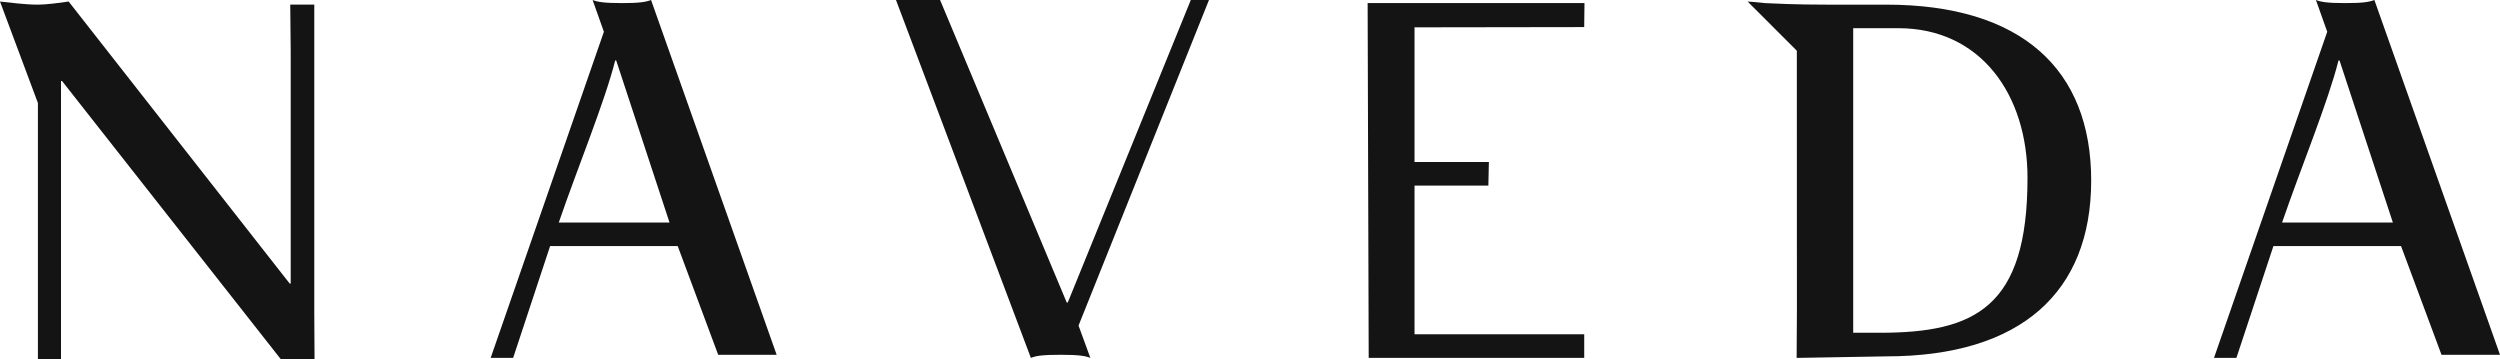
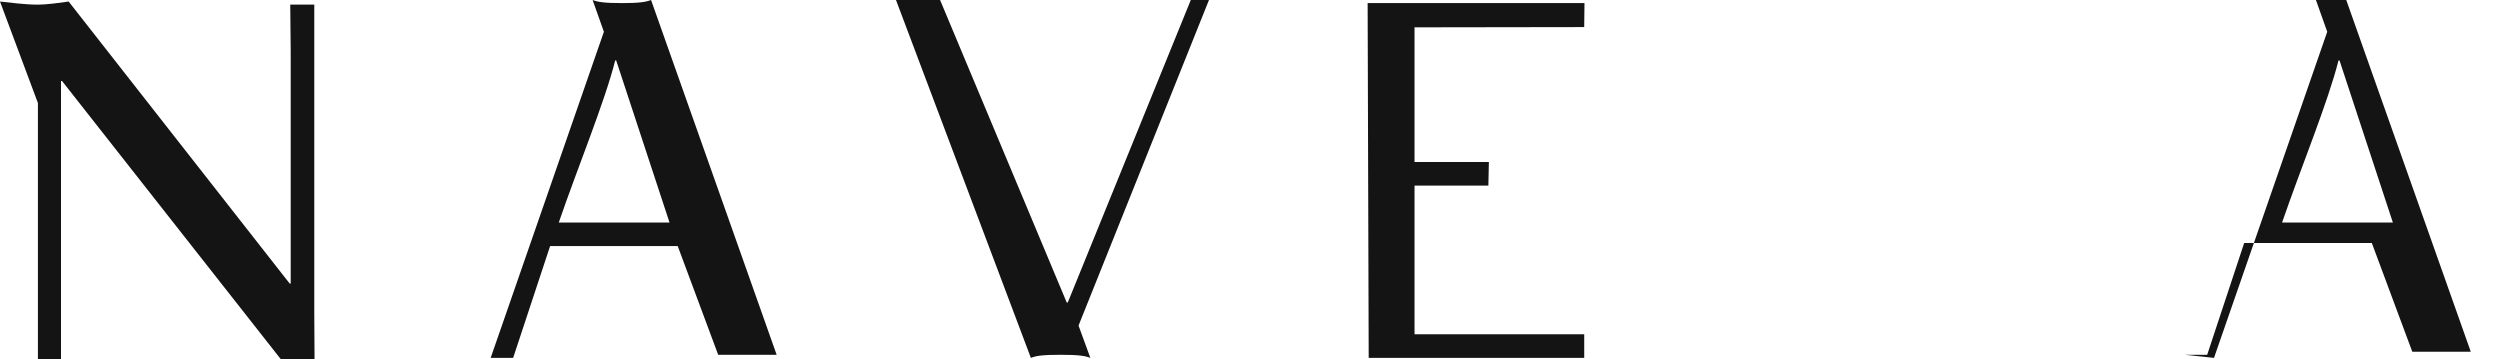
<svg xmlns="http://www.w3.org/2000/svg" viewBox="0 0 1270.81 182.7" data-sanitized-data-name="Layer 2" data-name="Layer 2" id="b">
  <g data-sanitized-data-name="Layer 1" data-name="Layer 1" id="c">
    <g>
      <path stroke-width="0" fill="#141414" d="M31.01,157.69v25h-11.74V52.36L0,.78c5.21.52,12.52,1.57,19,1.57,5.2,0,11.73-1,15.9-1.57l112.35,143.35h.52V25.79l-.23-23.44h12.22v156.89l.13,23.32-17.06.14L31.54,41.18h-.53v116.51Z" />
      <path stroke-width="0" fill="#141414" d="M249.42,181.92l57.55-165.77-5.73-16.15c2.6,1,5.73,1.57,14.86,1.57s12.24-.57,14.85-1.57l63.84,180.35h-29.72l-20.57-55.26h-64.87l-18.79,56.83h-11.42ZM340.33,113.11l-27.1-82.36h-.52c-5.22,20.85-19.29,55-28.67,82.36h56.29Z" />
      <path stroke-width="0" fill="#141414" d="M477.86,0l64.38,153.77h.53L605.31,0h9.24l-66.3,165.5,6,16.42c-2.61-1-5.73-1.57-15.12-1.57s-12.51.53-15.11,1.57L455.45,0h22.41Z" />
      <path stroke-width="0" fill="#141414" d="M719.04,94.35v75.58h86.26v12h-109.56l-.54-180.36h110.23l-.14,12.2-86.25.13v68.46h37.79l-.26,12-37.53-.01Z" />
-       <path stroke-width="0" fill="#141414" d="M913.37,25.79l-25-25c1.31,0,3.13.26,8.86.79,5.47.25,15.12.78,31.53.78h30c68.8,0,104.24,32.83,104.24,89.39s-35.44,89.4-104.24,89.4l-45.49.78.14-24.23-.04-131.91ZM942.03,169.15h13.6c48.47,0,75-13,75-78.71,0-42.22-23.7-76.11-65.67-76.11h-22.93v154.82Z" />
-       <path stroke-width="0" fill="#141414" d="M1125.43,181.92l57.56-165.77-5.75-16.15c2.62,1,5.75,1.57,14.86,1.57s12.26-.57,14.86-1.57l63.85,180.35h-29.73l-20.57-55.26h-64.88l-18.81,56.83h-11.39ZM1216.35,113.11l-27.11-82.36h-.53c-5.2,20.85-19.28,55-28.67,82.36h56.31Z" />
+       <path stroke-width="0" fill="#141414" d="M1125.43,181.92l57.56-165.77-5.75-16.15s12.26-.57,14.86-1.57l63.85,180.35h-29.73l-20.57-55.26h-64.88l-18.81,56.83h-11.39ZM1216.35,113.11l-27.11-82.36h-.53c-5.2,20.85-19.28,55-28.67,82.36h56.31Z" />
    </g>
  </g>
</svg>